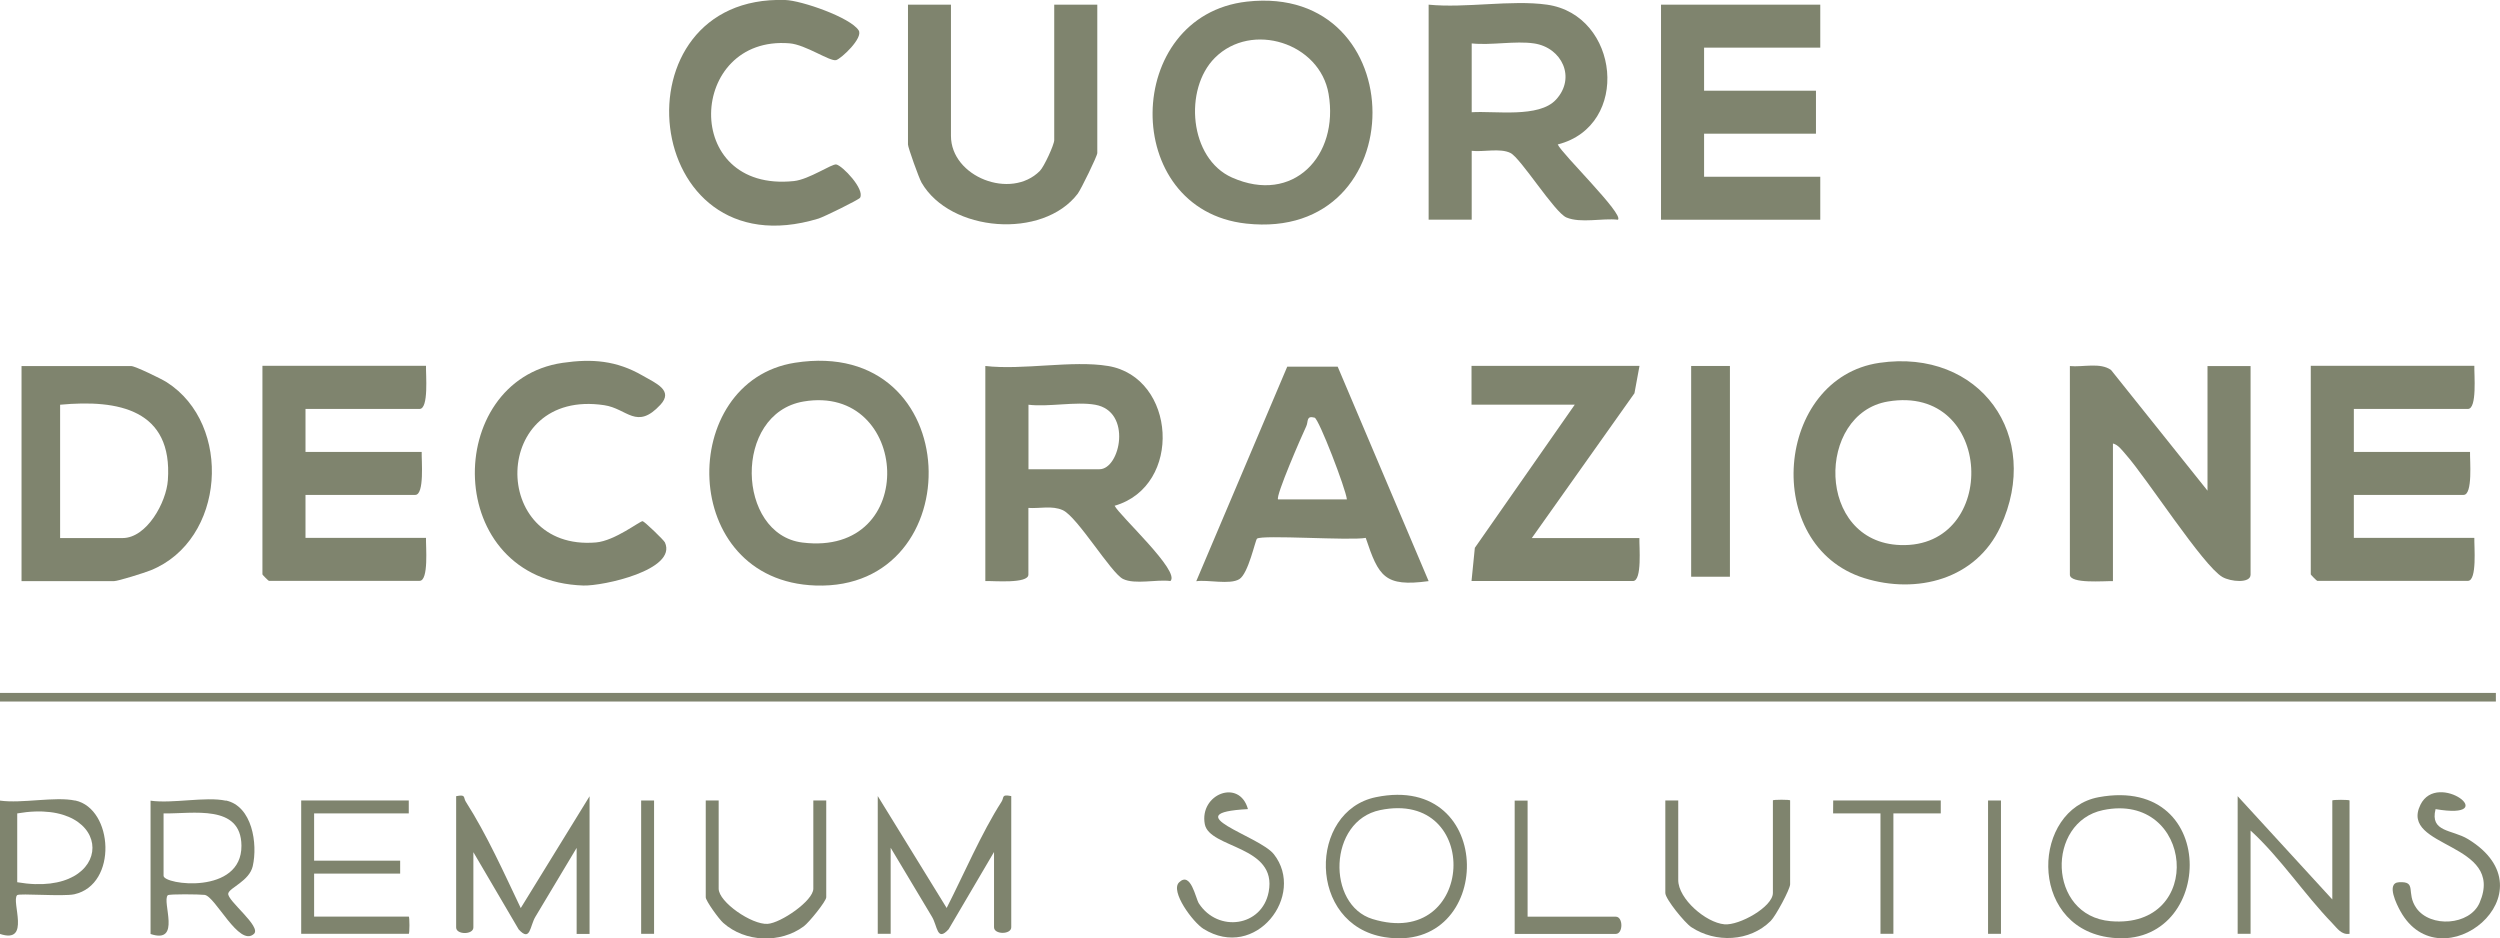
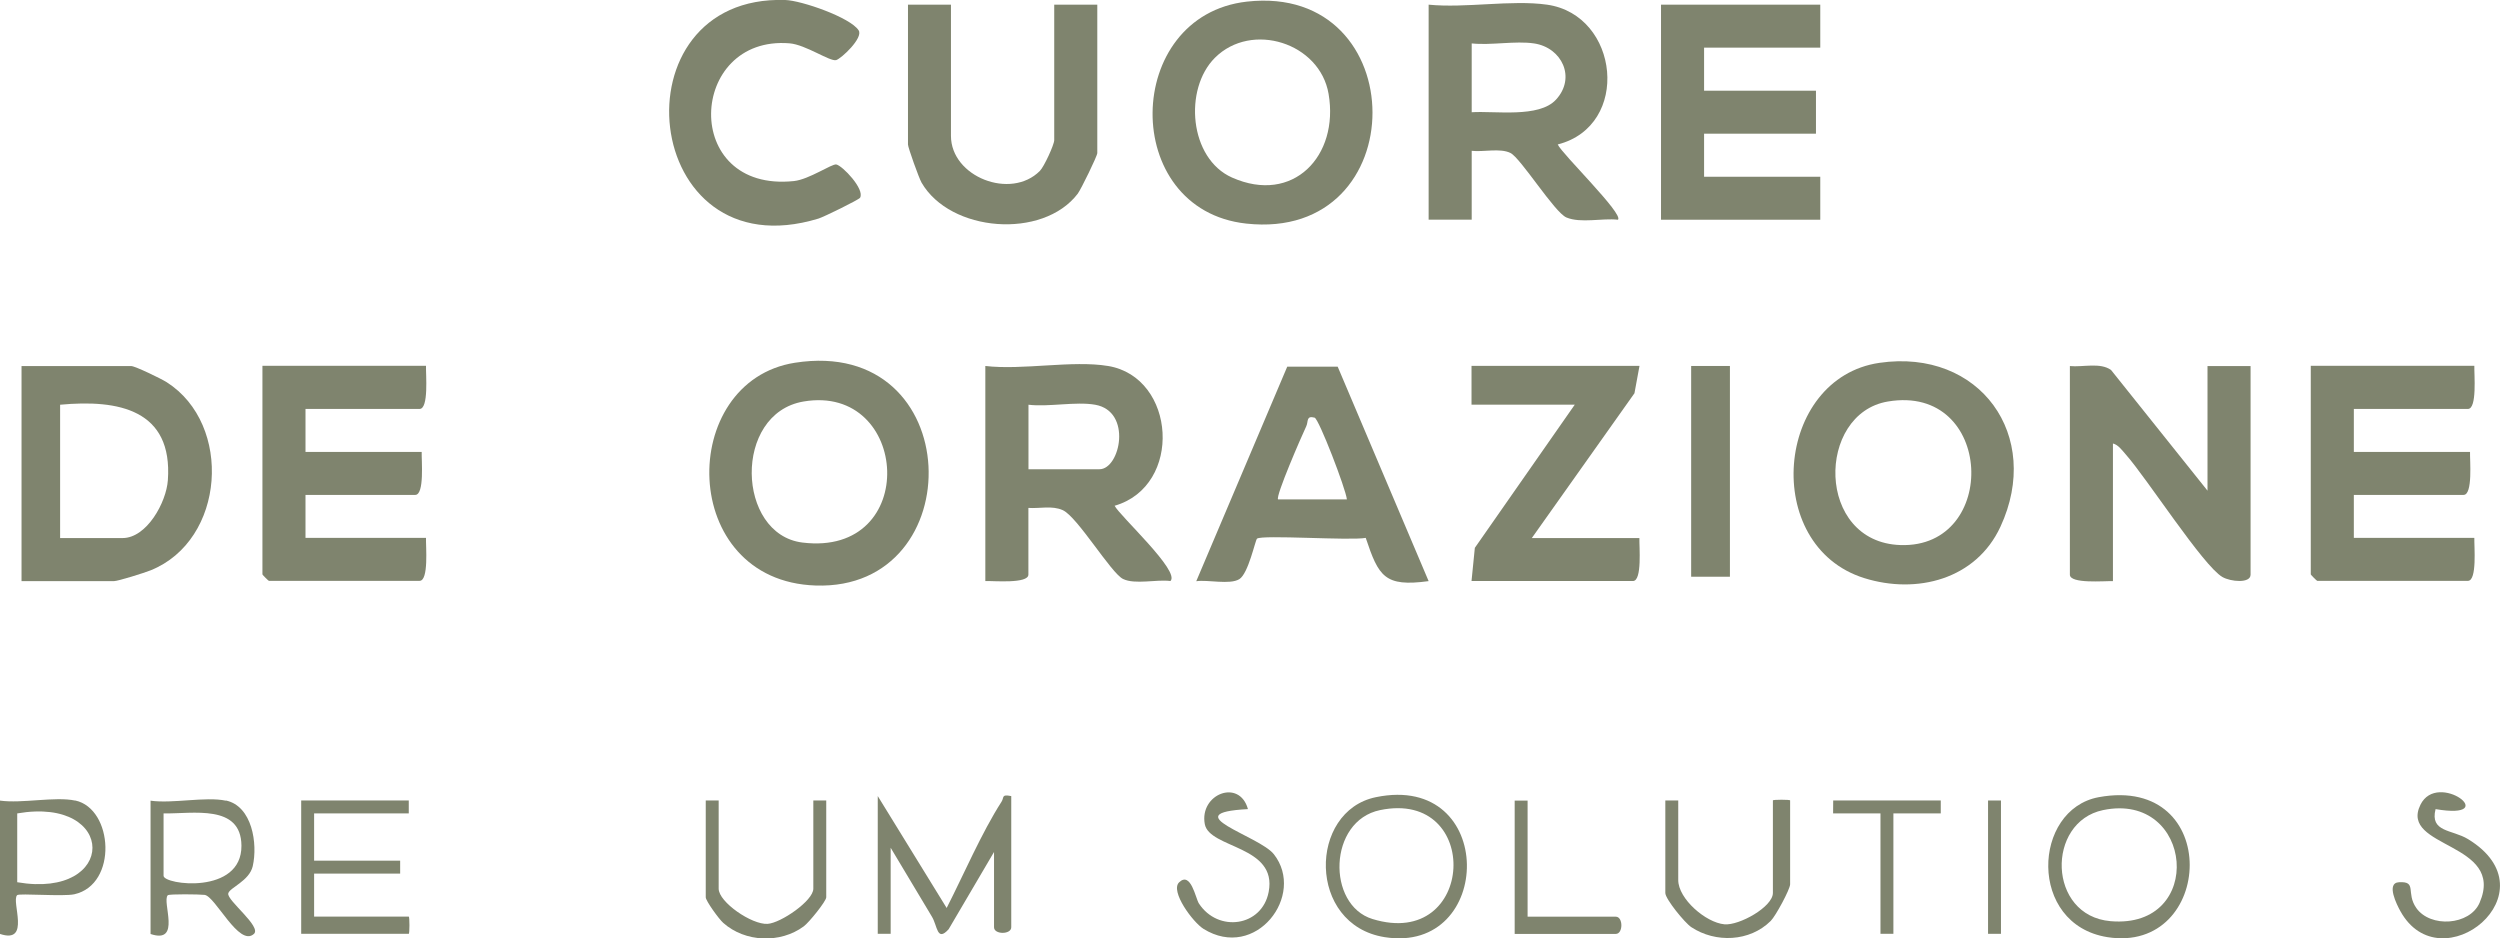
<svg xmlns="http://www.w3.org/2000/svg" id="Capa_2" viewBox="0 0 278.64 104.6">
  <defs>
    <style>.cls-1{fill:#7f846e;}</style>
  </defs>
  <g id="Capa_1-2">
    <path class="cls-1" d="M172.42.52c8.08,1.14,9.38,13.5,1.2,15.58.43,1.02,7.41,7.79,6.71,8.39-1.74-.2-4.14.42-5.74-.25-1.33-.56-5.09-6.62-6.24-7.19s-3.01-.09-4.32-.24v7.67h-4.8V.52c4.1.41,9.22-.56,13.19,0ZM170.98,4.84c-2.09-.31-4.78.23-6.95,0v7.67c2.6-.17,7.49.66,9.39-1.4,2.27-2.45.66-5.81-2.44-6.27Z" />
    <path class="cls-1" d="M123.5,40.79c7.58,1.26,8.37,13.37.73,15.58.59,1.15,7.36,7.32,6.22,8.39-1.52-.21-3.94.42-5.28-.23s-5.08-6.93-6.72-7.67c-1.19-.54-2.58-.16-3.83-.25v7.43c0,1.05-3.9.69-4.8.72v-23.97c4.14.49,9.72-.66,13.67,0ZM122.06,45.11c-2.15-.38-5.17.27-7.43,0v7.19h7.91c2.32,0,3.68-6.46-.48-7.19Z" />
    <path class="cls-1" d="M246.04,54.7v-13.9h4.8v23.25c0,1-2.23.79-3.14.26-2.16-1.25-8.43-11.03-10.78-13.67-.39-.44-.83-1.07-1.42-1.21v15.34c-.9-.03-4.8.33-4.8-.72v-23.25c1.45.14,3.39-.43,4.59.44l10.76,13.46Z" />
    <path class="cls-1" d="M275.78,40.79c-.03.9.33,4.79-.72,4.79h-12.71v4.79h12.95c-.03.9.33,4.79-.72,4.79h-12.23v4.79h13.43c-.03.9.33,4.79-.72,4.79h-16.79c-.05,0-.72-.67-.72-.72v-23.25h18.23Z" />
    <path class="cls-1" d="M47.48,40.79c-.03.9.33,4.79-.72,4.79h-12.71v4.79h12.95c-.03.9.33,4.79-.72,4.79h-12.23v4.79h13.43c-.03.9.33,4.79-.72,4.79h-16.79c-.05,0-.72-.67-.72-.72v-23.25h18.23Z" />
    <polygon class="cls-1" points="202.88 .52 202.88 5.31 189.93 5.31 189.93 10.11 202.4 10.11 202.4 14.9 189.93 14.9 189.93 19.7 202.88 19.7 202.88 24.49 185.13 24.49 185.13 .52 202.88 .52" />
    <path class="cls-1" d="M138.98.18c18.6-2.08,18.74,26.8-.08,24.74-14.11-1.54-13.75-23.19.08-24.74ZM135.41,6.44c-3.49,3.48-2.87,11.23,1.91,13.35,6.81,3.02,11.94-2.41,10.76-9.32-.97-5.7-8.58-8.11-12.67-4.03Z" />
    <path class="cls-1" d="M88.6,40.43c19.18-3,19.74,25.41,2.31,24.83-15.34-.51-15.45-22.77-2.31-24.83ZM89.56,44.75c-7.88,1.34-7.48,14.8-.13,15.72,13.17,1.63,11.99-17.73.13-15.72Z" />
    <path class="cls-1" d="M209.48,40.44c11.18-1.62,18.19,8.12,13.48,18.27-2.72,5.87-9.32,7.56-15.19,5.72-11.51-3.62-9.92-22.3,1.71-23.99ZM210.42,44.75c-8,1.34-8.06,15.69,1.4,16,11.04.37,10.44-17.99-1.4-16Z" />
    <path class="cls-1" d="M2.4,64.77v-23.97h12.23c.42,0,3.34,1.41,3.95,1.8,7.38,4.7,6.54,17.62-1.8,20.97-.66.27-3.63,1.2-4.07,1.2H2.4ZM6.71,59.97h6.95c2.7,0,4.88-3.98,5.05-6.45.56-7.87-5.51-9.02-12.01-8.41v14.86Z" />
    <path class="cls-1" d="M149.09,40.86l10.14,23.91c-4.92.67-5.57-.52-7.01-4.82-1.68.33-11.6-.37-12.12.09-.19.16-.96,3.89-1.97,4.51-1.06.65-3.5.04-4.8.23l10.14-23.91h5.62ZM142.45,55.66h7.67c-.13-1.2-3.13-8.99-3.6-9.11-.96-.26-.68.44-.93.96-.49,1.03-3.46,7.84-3.14,8.15Z" />
-     <rect class="cls-1" y="77.23" width="278.18" height=".96" />
    <path class="cls-1" d="M105.99.52v14.62c0,4.57,6.67,7.17,9.91,3.91.47-.47,1.6-2.93,1.6-3.43V.52h4.8v16.54c0,.33-1.81,4.03-2.18,4.53-3.9,5.11-14.21,4.3-17.41-1.24-.29-.51-1.51-3.91-1.51-4.24V.52h4.8Z" />
    <path class="cls-1" d="M182.73,40.79l-.56,3.04-11.44,16.14h11.99c-.03.9.33,4.79-.72,4.79h-17.99l.37-3.7,11.14-15.96h-11.51v-4.32h18.7Z" />
-     <path class="cls-1" d="M62.71,40.44c3.31-.48,6-.25,8.89,1.41,1.55.89,3.48,1.67,2.01,3.26-2.66,2.87-3.69.43-6.27.05-12.65-1.89-12.83,16.3-.92,15.3,2.12-.18,4.93-2.42,5.21-2.37.21.04,2.36,2.1,2.48,2.37,1.39,3.06-6.9,4.87-9.1,4.8-15.74-.53-15.68-22.87-2.3-24.82Z" />
    <path class="cls-1" d="M95.86,22.04c-.13.22-4.02,2.13-4.63,2.32C71.3,30.44,68.28-.63,87.53,0c1.81.06,7.24,1.94,8.17,3.38.55.84-1.95,3.17-2.51,3.32-.69.18-3.39-1.72-5.18-1.87-11.34-.94-12.16,16.68.48,15.35,1.69-.18,4.22-1.94,4.72-1.85.68.13,3.2,2.76,2.65,3.71Z" />
    <rect class="cls-1" x="188.49" y="40.79" width="4.32" height="23.49" />
    <path class="cls-1" d="M97.84,88.74l7.67,12.46c1.92-3.76,3.87-8.34,6.12-11.85.31-.48-.05-.85,1.08-.62v14.62c0,.83-1.92.83-1.92,0v-8.39l-5.06,8.61c-1.32,1.46-1.23-.39-1.88-1.43l-4.58-7.65v9.59h-1.44v-15.34Z" />
-     <path class="cls-1" d="M50.84,88.74c1.13-.23.77.14,1.08.62,2.35,3.68,4.24,7.91,6.12,11.85l7.67-12.46v15.34h-1.44v-9.59l-4.58,7.65c-.65,1.05-.55,2.89-1.88,1.44l-5.05-8.61v8.39c0,.83-1.92.83-1.92,0v-14.62Z" />
-     <path class="cls-1" d="M249.4,88.74l10.55,11.51v-11.03c0-.1,1.92-.1,1.92,0v14.86c-.9.14-1.38-.62-1.93-1.19-3.11-3.21-5.76-7.27-9.1-10.32v11.51h-1.44v-15.34Z" />
    <path class="cls-1" d="M45.56,89.22v1.44h-10.55v5.27h9.59v1.44h-9.59v4.79h10.55c.1,0,.1,1.92,0,1.92h-11.99v-14.86h11.99Z" />
    <path class="cls-1" d="M233.92,88.85c13.83-2.54,12.88,17.5.96,15.6-8.89-1.42-8.36-14.24-.96-15.6ZM234.4,90.29c-6.35,1.32-6.21,11.77.83,12.38,10.63.92,9.28-14.48-.83-12.38Z" />
    <path class="cls-1" d="M25.18,89.22c2.93.63,3.56,4.81,2.99,7.32-.39,1.67-2.59,2.39-2.73,3.04-.17.77,3.75,3.7,2.86,4.51-1.66,1.51-4.3-4.21-5.5-4.35-.58-.07-3.95-.11-4.1.04-.69.7,1.57,5.49-1.92,4.32v-14.86c2.44.35,6.15-.48,8.39,0ZM18.23,90.66v6.95c0,1.01,8.73,2.16,8.68-3.36-.04-4.67-5.43-3.53-8.68-3.59Z" />
    <path class="cls-1" d="M153.35,88.85c13.52-2.79,13.21,17.56.97,15.6-8.63-1.38-8.5-14.05-.97-15.6ZM153.82,90.29c-5.8,1.2-5.97,10.57-.85,12.14,11.5,3.53,12.27-14.5.85-12.14Z" />
    <path class="cls-1" d="M8.39,89.22c4.24.92,4.75,9.36-.1,10.45-1.25.28-6.15-.13-6.38.1-.69.69,1.57,5.49-1.92,4.32v-14.86c2.44.35,6.15-.48,8.39,0ZM1.92,98.33c11.19,1.92,11.17-9.6,0-7.67v7.67Z" />
    <path class="cls-1" d="M187.05,89.22v8.87c0,2.08,3.06,4.74,5.15,4.93,1.64.15,5.4-1.94,5.4-3.5v-10.31c0-.1,1.92-.1,1.92,0v9.35c0,.54-1.6,3.52-2.16,4.08-2.34,2.33-6.15,2.48-8.85.7-.74-.49-2.9-3.15-2.9-3.81v-10.31h1.44Z" />
    <path class="cls-1" d="M80.1,89.22v9.83c0,1.49,3.69,4.03,5.45,3.92,1.47-.09,5.1-2.57,5.1-3.92v-9.83h1.44v10.79c0,.43-1.92,2.81-2.51,3.24-2.61,1.93-6.54,1.78-8.97-.39-.49-.43-1.95-2.46-1.95-2.85v-10.79h1.44Z" />
    <path class="cls-1" d="M271.46,90.18c-.66,2.59,1.83,2.26,3.61,3.34,9.73,5.92-3.04,16.2-7.54,8.02-.37-.67-1.63-3.13-.15-3.21,2.06-.12.74,1.17,1.93,2.87,1.56,2.23,5.96,1.96,7.06-.59,2.91-6.78-8.99-6.04-6.6-10.91,1.92-3.92,9.24,1.76,1.68.48Z" />
    <path class="cls-1" d="M139.09,90.18c-8.25.44,1.26,2.96,2.89,5.03,3.58,4.56-2.02,11.93-7.84,8.32-1.18-.73-3.75-4.2-2.72-5.19,1.31-1.26,1.84,1.8,2.2,2.35,2.13,3.28,7.04,2.6,7.78-1.28,1-5.19-6.61-4.82-7.12-7.56-.62-3.34,3.86-5.11,4.81-1.67Z" />
    <path class="cls-1" d="M170.26,89.22v12.95h9.83c.83,0,.83,1.92,0,1.92h-11.27v-14.86h1.44Z" />
    <polygon class="cls-1" points="216.31 89.22 216.31 90.66 211.03 90.66 211.03 104.08 209.59 104.08 209.59 90.66 204.31 90.66 204.32 89.22 216.31 89.22" />
-     <rect class="cls-1" x="71.46" y="89.22" width="1.44" height="14.86" />
    <rect class="cls-1" x="221.58" y="89.22" width="1.44" height="14.86" />
  </g>
</svg>